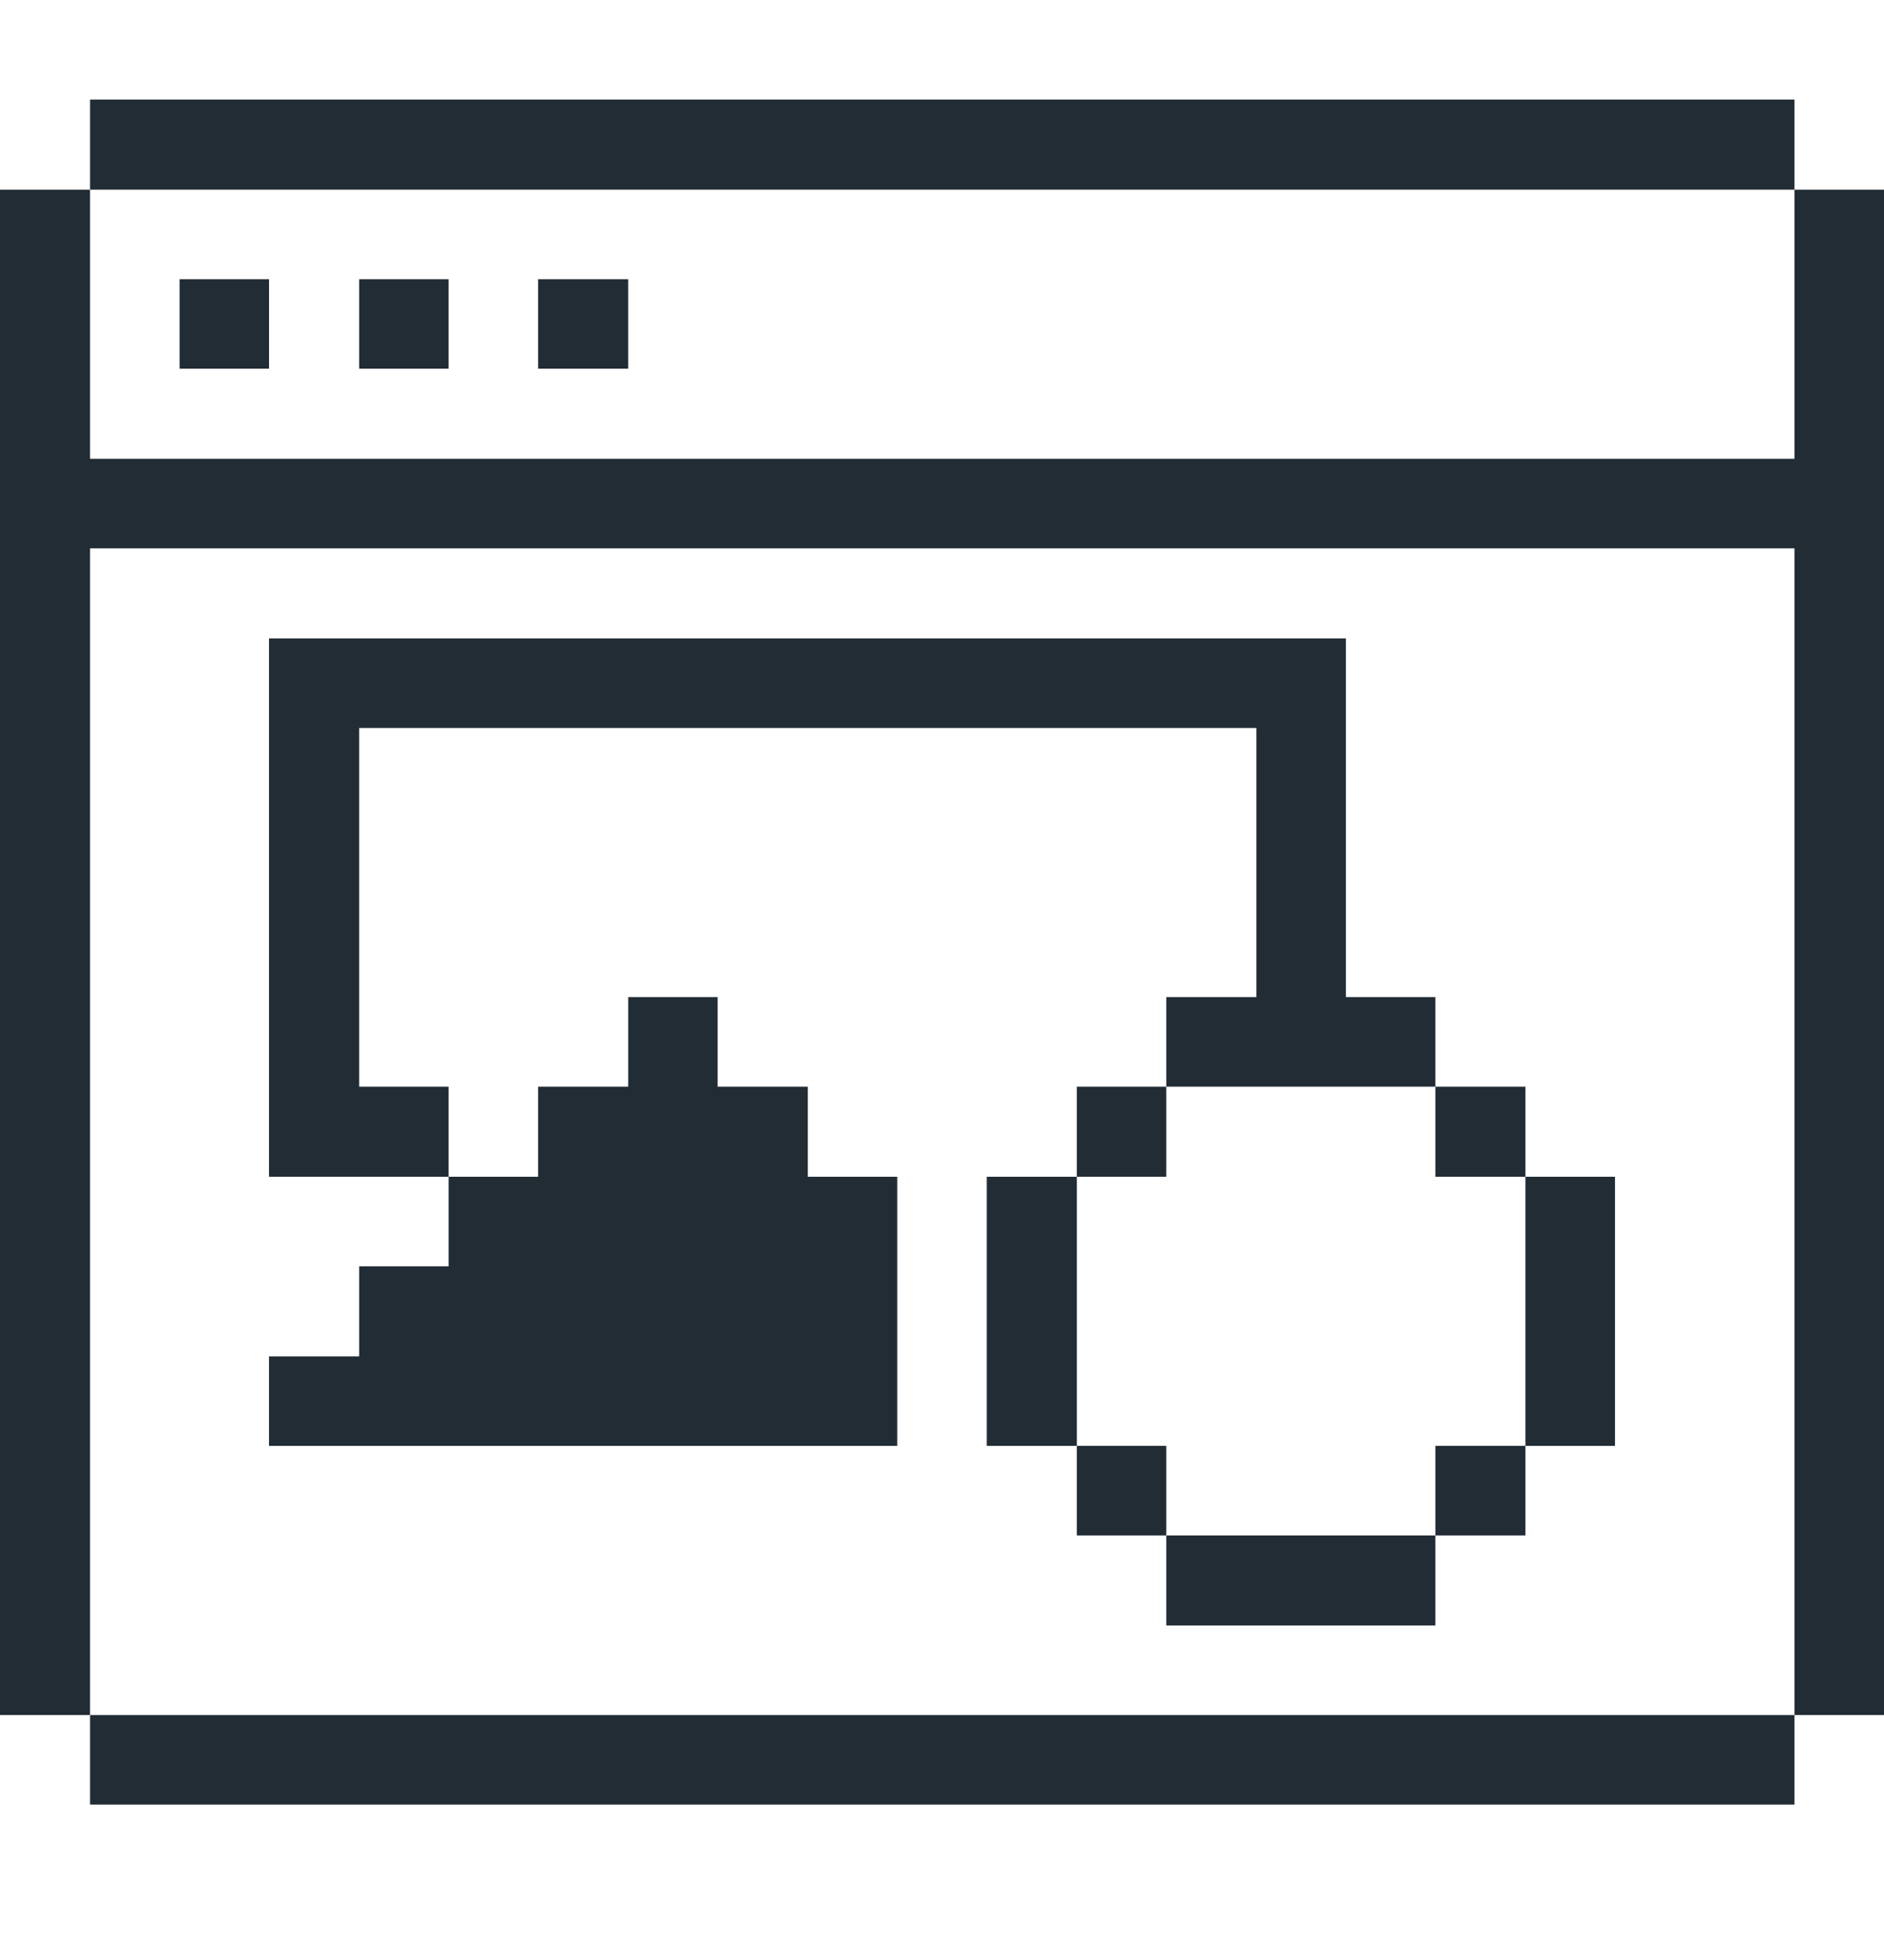
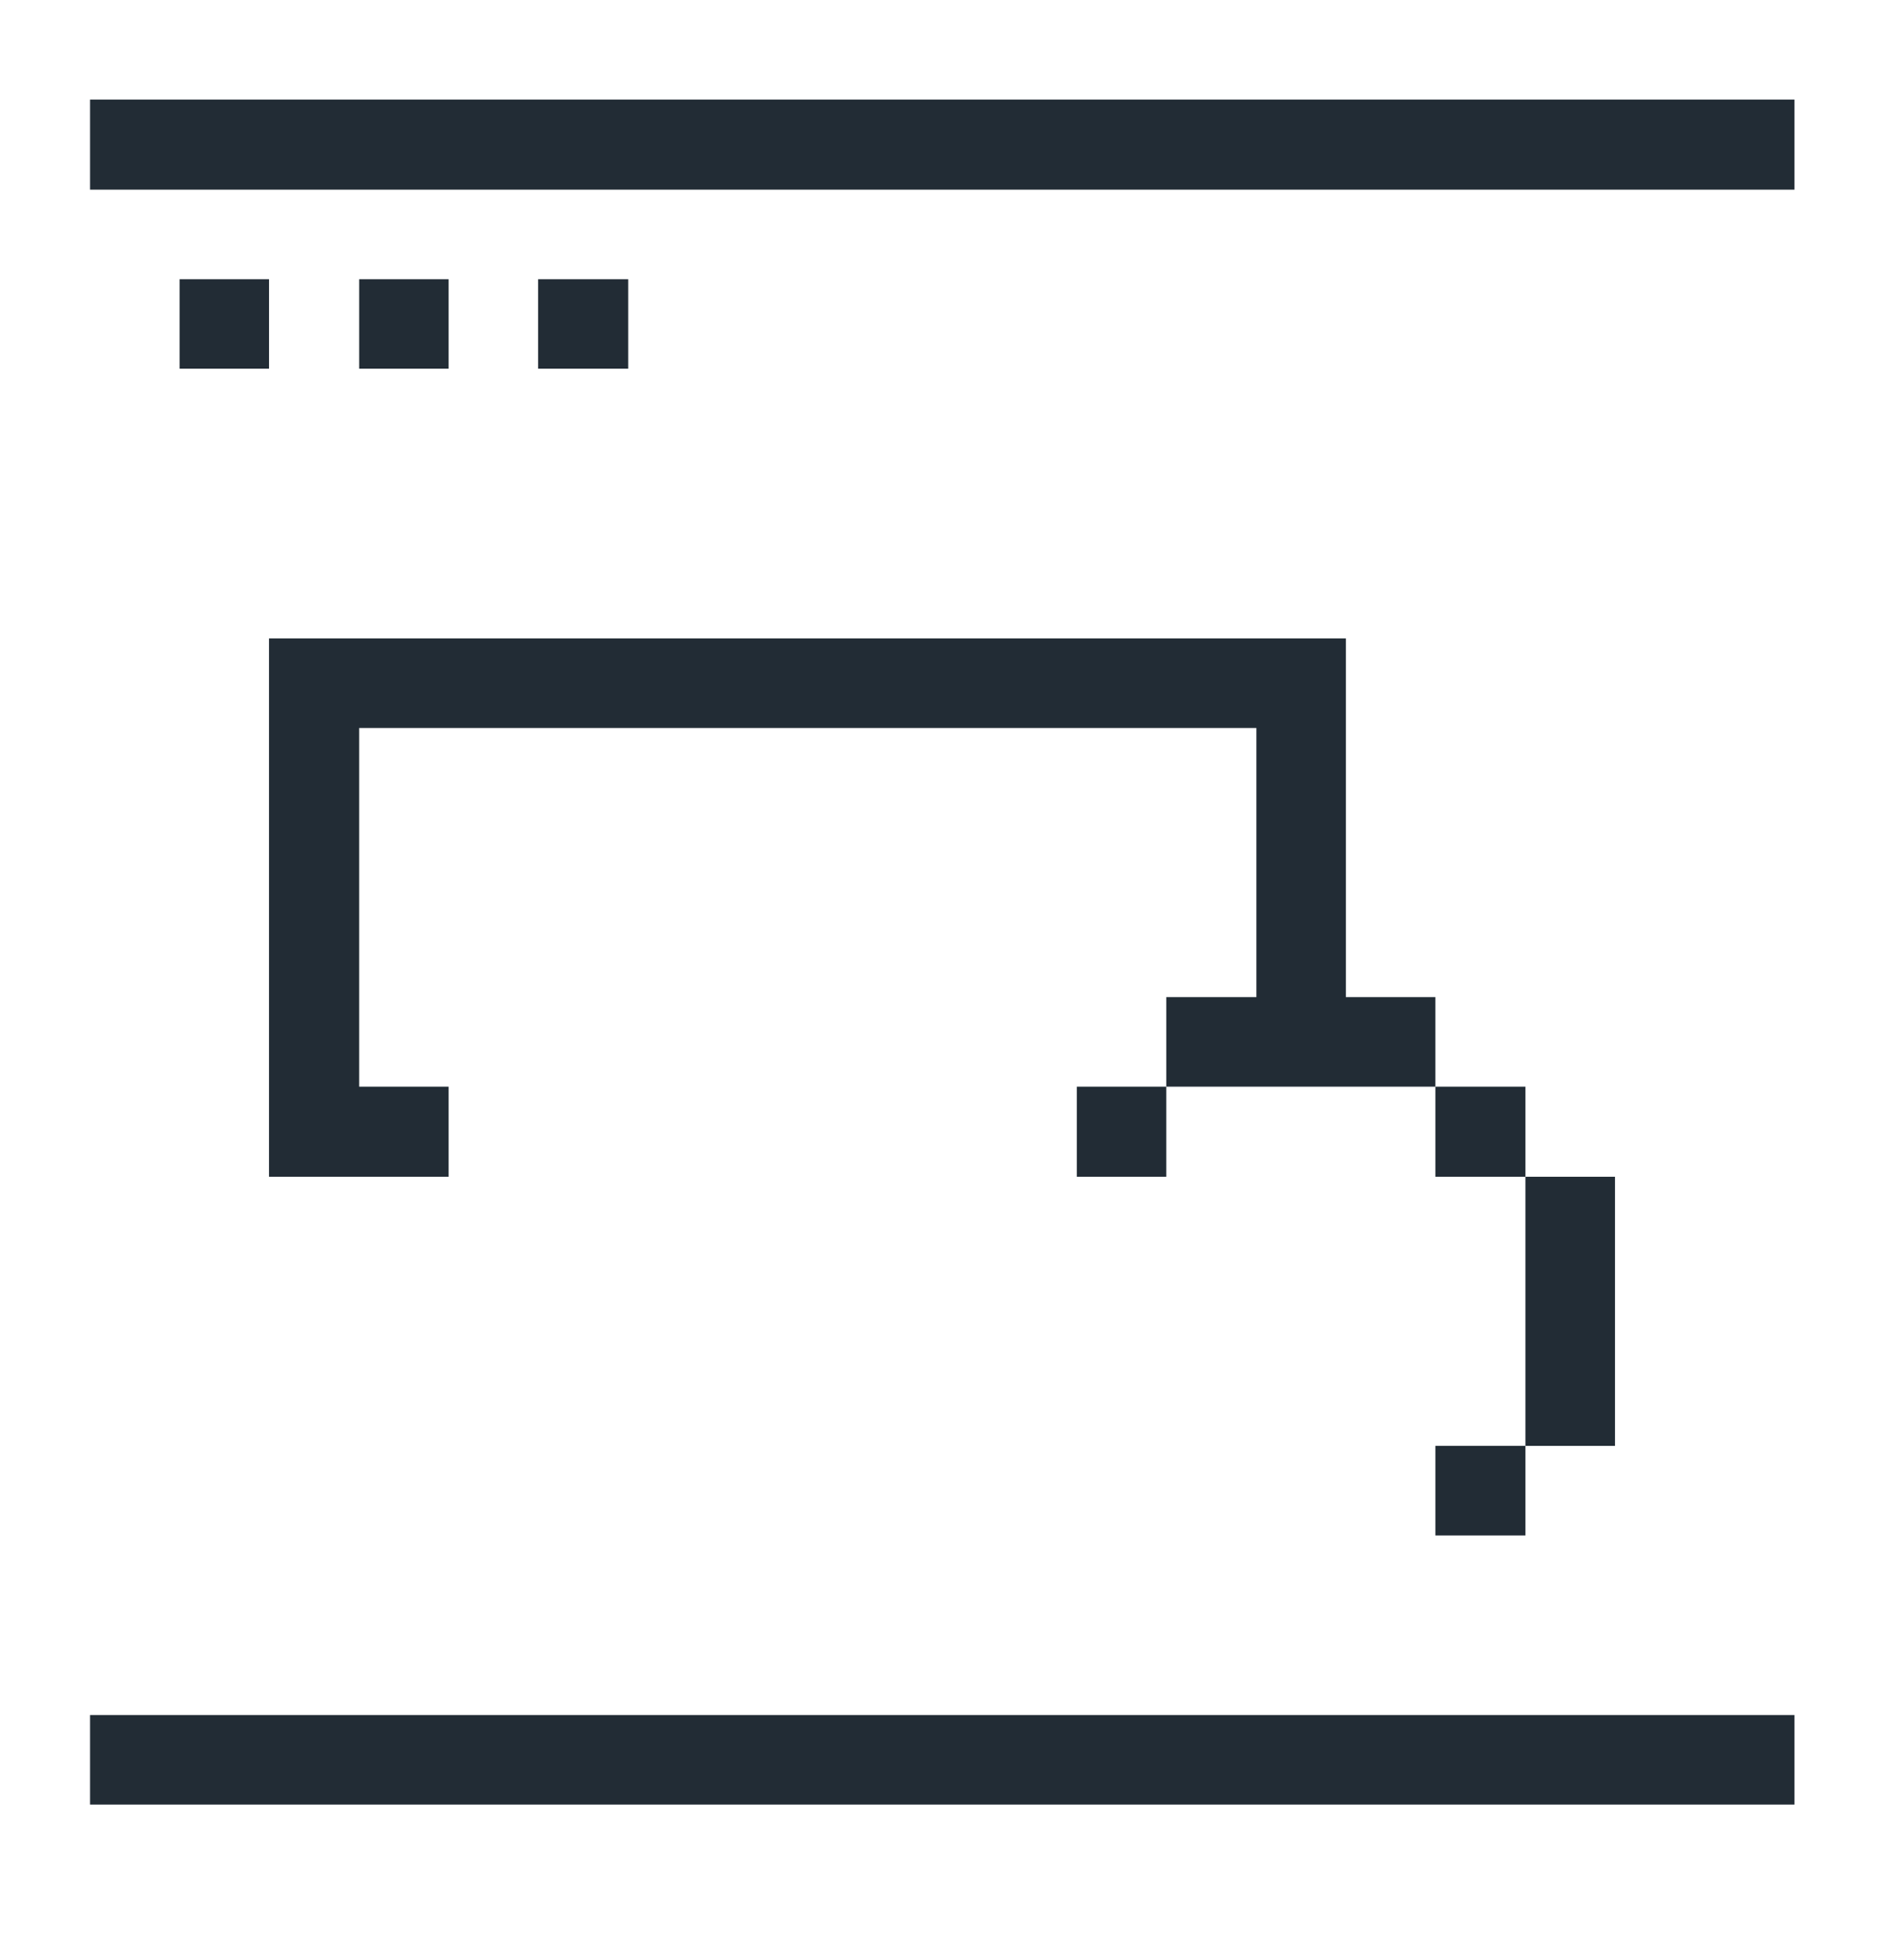
<svg xmlns="http://www.w3.org/2000/svg" width="25" height="26" viewBox="0 0 25 26" fill="none">
  <g clip-path="url(#clip0_2057_1050)">
-     <path d="M23.812 6.086H1.195V2.516H0V22.75H1.195V7.274H23.812V22.75H25V2.516H23.812V6.086Z" fill="#222C35" />
    <path d="M1.195 22.751H23.812V23.938H1.195V22.751Z" fill="#222C35" />
    <path d="M20.242 15.61H21.43V19.18H20.242V15.61Z" fill="#222C35" />
    <path d="M19.047 19.18H20.242V20.368H19.047V19.18Z" fill="#222C35" />
    <path d="M19.047 14.415H20.242V15.61H19.047V14.415Z" fill="#222C35" />
-     <path d="M15.476 20.368H19.047V21.563H15.476V20.368Z" fill="#222C35" />
    <path d="M19.047 14.415V13.227H17.859V8.469H3.57V15.61H5.953V14.415H4.766V9.657H16.672V13.227H15.476V14.415H19.047Z" fill="#222C35" />
-     <path d="M14.289 19.18H15.476V20.368H14.289V19.18Z" fill="#222C35" />
    <path d="M14.289 14.415H15.476V15.61H14.289V14.415Z" fill="#222C35" />
-     <path d="M13.094 15.61H14.289V19.18H13.094V15.61Z" fill="#222C35" />
    <path d="M7.141 3.704H8.336V4.891H7.141V3.704Z" fill="#222C35" />
-     <path d="M4.766 16.798V17.993H3.57V19.18H11.906V15.61H10.719V14.415H9.523V13.227H8.336V14.415H7.141V15.61H5.953V16.798H4.766Z" fill="#222C35" />
    <path d="M4.766 3.704H5.953V4.891H4.766V3.704Z" fill="#222C35" />
    <path d="M2.383 3.704H3.57V4.891H2.383V3.704Z" fill="#222C35" />
    <path d="M1.195 1.321H23.812V2.516H1.195V1.321Z" fill="#222C35" />
  </g>
  <defs>
    <clipPath id="clip0_2057_1050">
      <rect width="25" height="25" fill="white" transform="translate(0 0.13)" />
    </clipPath>
  </defs>
</svg>